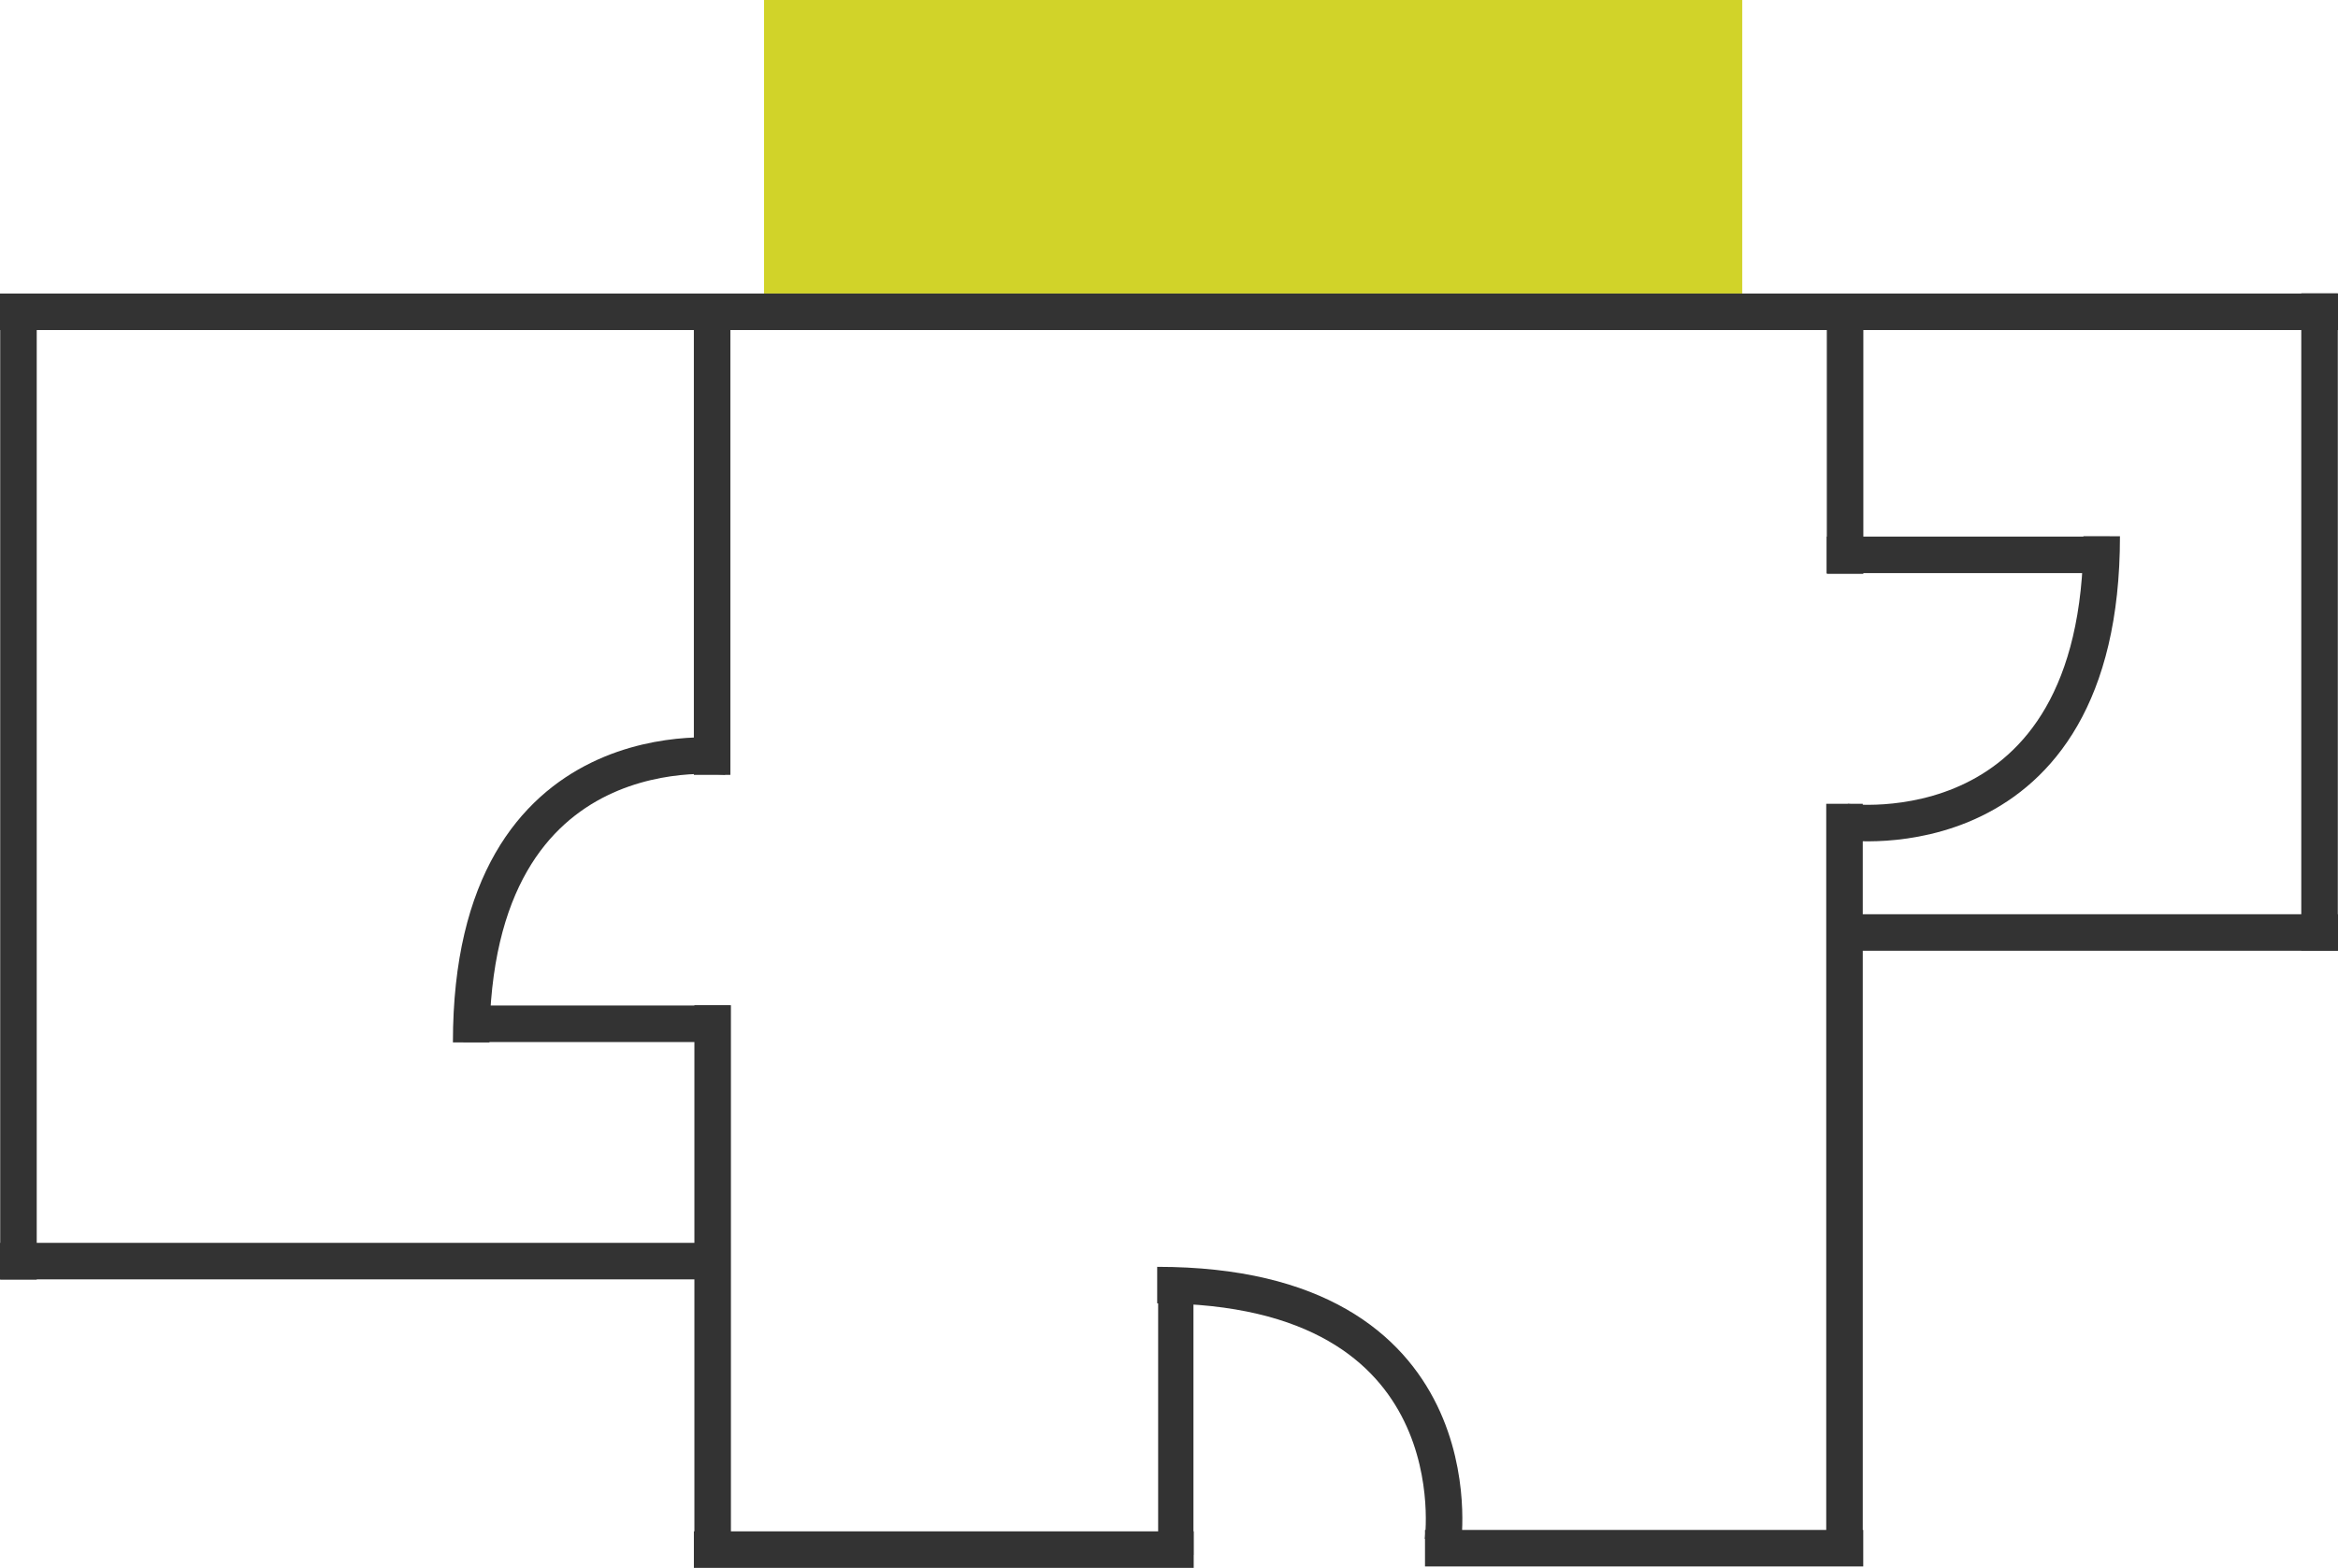
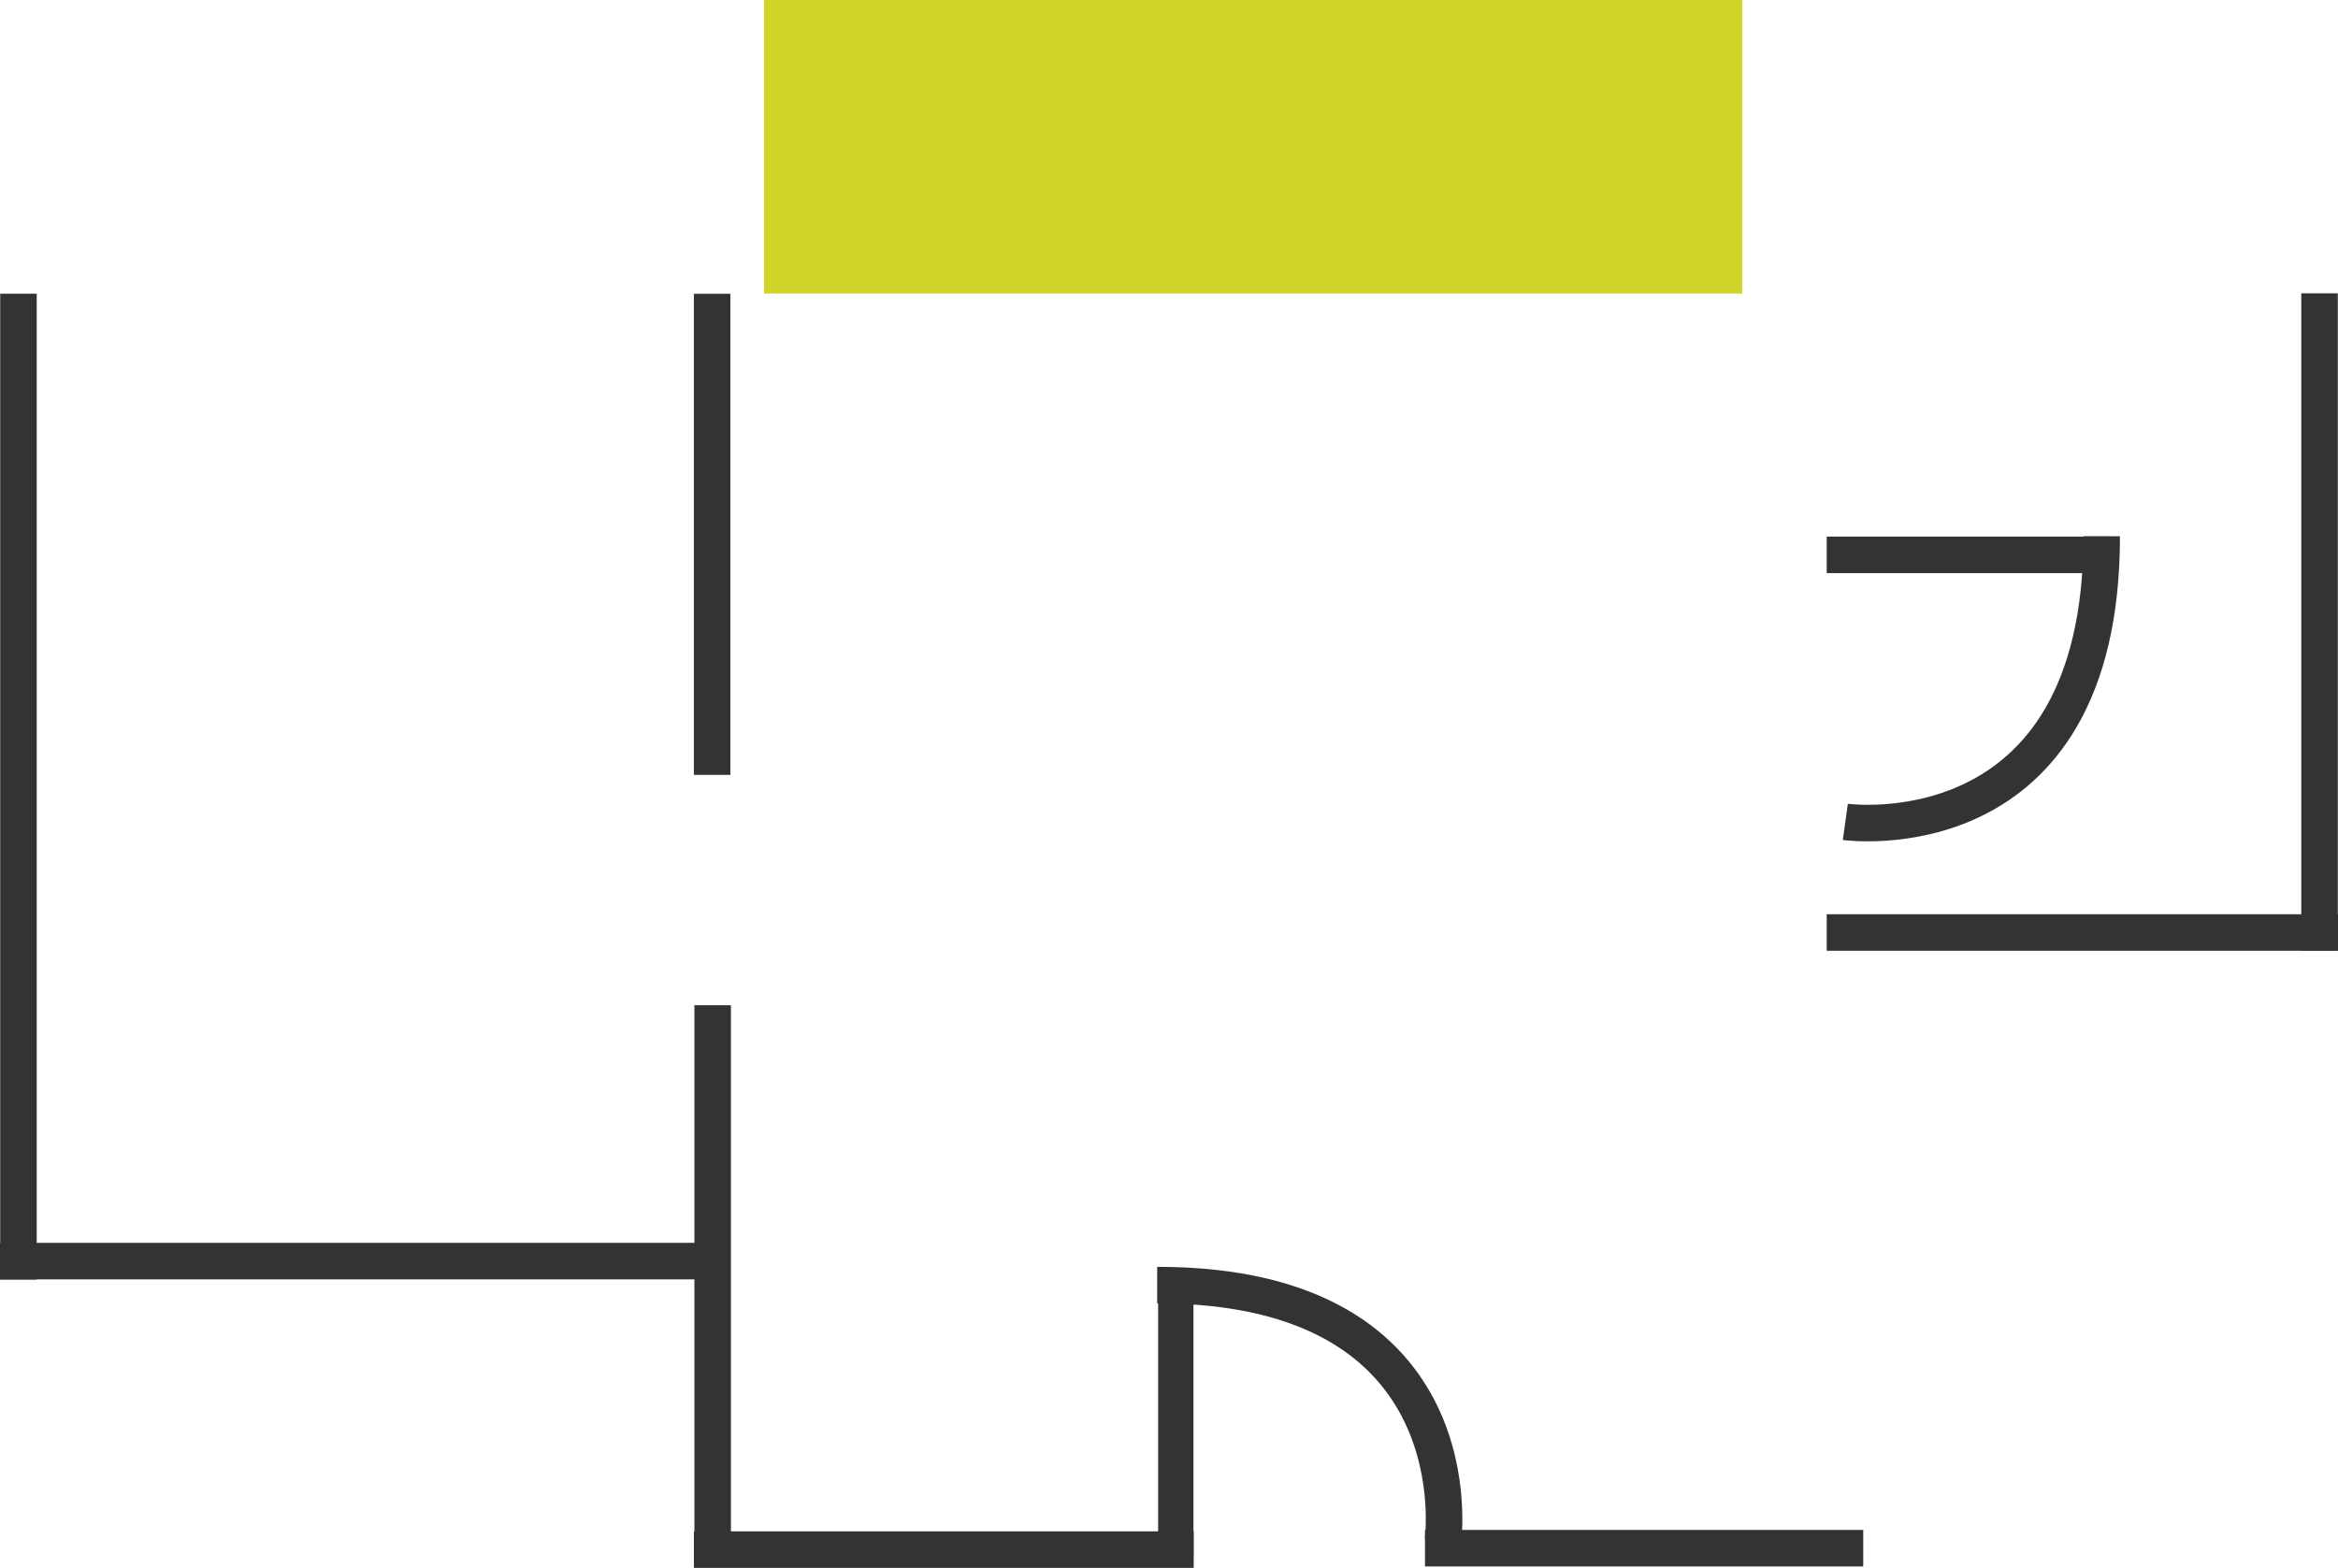
<svg xmlns="http://www.w3.org/2000/svg" version="1.1" id="Ebene_1" x="0px" y="0px" viewBox="0 0 326.5 219" style="enable-background:new 0 0 326.5 219;" xml:space="preserve">
  <style type="text/css">
	.st0{fill:none;stroke:#333333;stroke-width:4.931;}
	.st1{fill:none;stroke:#333333;stroke-width:5.102;}
	.st2{fill:#D1D329;}
	.st3{fill:#333333;}
</style>
  <g>
    <line id="Linie_77" class="st0" x1="164.2" y1="217.2" x2="164.2" y2="181" />
    <path id="Pfad_517" class="st1" d="M201.5,215.3c0,0,5-35.8-39.9-35.8" />
    <line id="Linie_92" class="st1" x1="255.1" y1="77.5" x2="294.6" y2="77.5" />
    <path id="Pfad_526" class="st1" d="M257.7,114.8c0,0,35.8,5,35.8-39.9" />
-     <line id="Linie_93" class="st1" x1="101.9" y1="143" x2="64.7" y2="143" />
-     <path id="Pfad_527" class="st1" d="M101.6,105.7c0,0-35.8-5-35.8,39.9" />
    <rect id="Rechteck_401" x="106.7" class="st2" width="136.6" height="41" />
-     <rect y="41" class="st3" width="326.5" height="5.1" />
    <rect x="255.1" y="127.7" class="st3" width="71.4" height="5.1" />
    <rect y="173.6" class="st3" width="102" height="5.1" />
    <rect x="96.9" y="213.9" class="st3" width="69.8" height="5.1" />
    <rect x="199" y="213.7" class="st3" width="61.2" height="5.1" />
    <rect x="-66.3" y="107.3" transform="matrix(-1.836970e-16 1 -1 -1.836970e-16 112.429 107.327)" class="st3" width="137.7" height="5.1" />
    <rect x="65.9" y="72.1" transform="matrix(-1.836970e-16 1 -1 -1.836970e-16 174.097 -24.867)" class="st3" width="67.2" height="5.1" />
    <rect x="60.6" y="176.7" transform="matrix(-1.836970e-16 1 -1 -1.836970e-16 278.772 79.808)" class="st3" width="77.7" height="5.1" />
-     <rect x="204.7" y="162.7" transform="matrix(-1.836970e-16 1 -1 -1.836970e-16 422.832 -92.428)" class="st3" width="105.9" height="5.1" />
-     <rect x="238.5" y="58.5" transform="matrix(-1.836970e-16 1 -1 -1.836970e-16 318.714 -196.547)" class="st3" width="38.2" height="5.1" />
    <rect x="278" y="84.4" transform="matrix(-1.836970e-16 1 -1 -1.836970e-16 410.872 -237.03)" class="st3" width="91.8" height="5.1" />
  </g>
</svg>